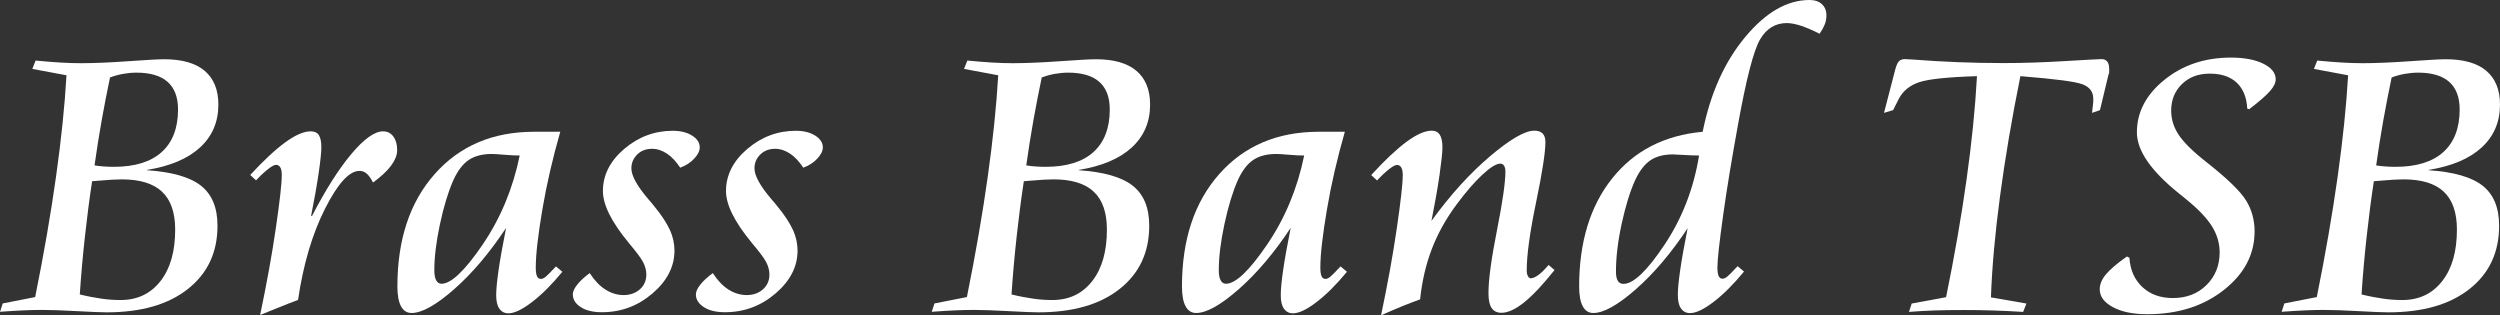
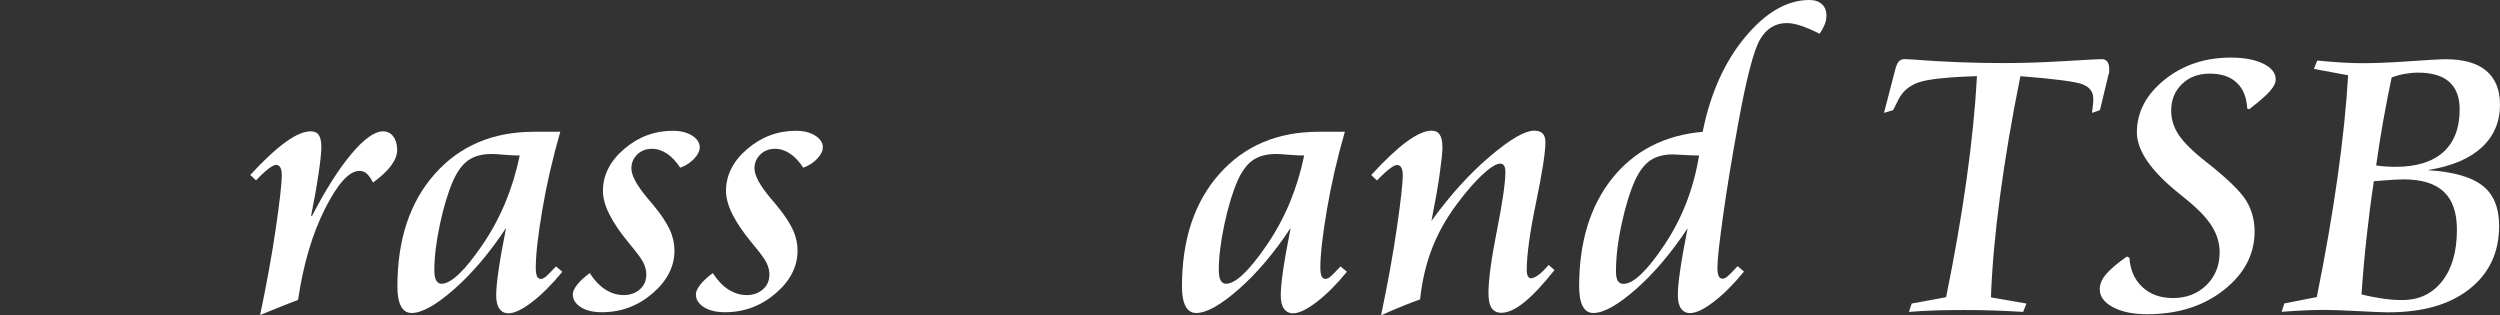
<svg xmlns="http://www.w3.org/2000/svg" id="_レイヤー_2" data-name="レイヤー_2" viewBox="0 0 227.48 28.67">
  <rect x="0" y="0" width="227.48" height="28.67" fill="#333333" stroke="none" />
  <defs>
    <style>
      .cls-1 {
        fill: #fff;
      }
    </style>
  </defs>
  <g id="_レイヤー_1-2" data-name="レイヤー_1">
    <g>
-       <path class="cls-1" d="M13.38,15.49c2.27.15,3.91.62,4.91,1.41s1.5,2,1.5,3.64c0,2.43-.9,4.34-2.7,5.76s-4.26,2.12-7.39,2.12c-.52,0-1.42-.04-2.72-.11s-2.33-.11-3.1-.11c-.53,0-1.11.01-1.74.04s-1.35.07-2.14.13l.25-.76,2.95-.58c.8-3.96,1.43-7.62,1.9-10.97s.79-6.42.95-9.21l-3.11-.58.3-.76c.83.08,1.58.14,2.24.18s1.29.06,1.89.06c1.18,0,2.62-.06,4.3-.18s2.77-.18,3.26-.18c1.63,0,2.86.35,3.69,1.05s1.25,1.73,1.25,3.08c0,1.58-.56,2.88-1.67,3.9s-2.72,1.7-4.82,2.04ZM7.26,26.79c.71.18,1.38.3,2,.39s1.19.12,1.71.12c1.52,0,2.73-.57,3.63-1.72s1.34-2.71,1.34-4.69c0-1.55-.4-2.7-1.2-3.45s-2.02-1.12-3.67-1.12c-.47,0-1.17.04-2.09.12-.27.02-.47.04-.6.05-.25,1.63-.46,3.3-.65,5.01s-.35,3.47-.47,5.29ZM8.6,15.05c.29.05.59.08.89.1s.59.03.87.03c1.91,0,3.36-.45,4.35-1.34s1.49-2.19,1.49-3.88c0-1.11-.32-1.95-.95-2.51s-1.58-.84-2.83-.84c-.41,0-.81.04-1.21.11s-.8.18-1.2.33c-.27,1.28-.52,2.58-.76,3.91s-.45,2.7-.65,4.1Z" />
      <path class="cls-1" d="M33.94,16.61c-.19-.38-.38-.64-.57-.81s-.41-.25-.66-.25c-.93,0-1.97,1.14-3.13,3.43s-1.98,5.06-2.46,8.31c-.48.18-1.11.42-1.89.74s-1.3.53-1.56.63c.6-2.86,1.08-5.5,1.43-7.91s.54-4.03.54-4.83c0-.29-.04-.52-.13-.68s-.22-.24-.4-.24c-.15,0-.39.13-.71.38s-.69.59-1.1,1.03l-.53-.49c1.21-1.31,2.27-2.3,3.19-2.97s1.69-1,2.31-1c.34,0,.59.11.74.34s.23.59.23,1.1c0,.45-.08,1.25-.25,2.4s-.4,2.43-.68,3.84l.07.04c1.24-2.4,2.44-4.29,3.59-5.66s2.12-2.06,2.89-2.06c.39,0,.7.16.93.47s.35.72.35,1.24c0,.45-.19.92-.56,1.42s-.93,1.01-1.65,1.54Z" />
      <path class="cls-1" d="M46.07,20.71c-1.52,2.3-3.11,4.17-4.75,5.61s-2.93,2.16-3.87,2.16c-.42,0-.74-.2-.96-.61s-.33-1-.33-1.8c0-4.27,1.13-7.68,3.4-10.24s5.28-3.84,9.04-3.84h.76c.35,0,.65,0,.9,0s.49,0,.72,0c-.69,2.41-1.24,4.77-1.63,7.08s-.6,4.07-.6,5.3c0,.34.04.59.11.76s.2.25.36.25c.13,0,.28-.07.44-.2s.47-.45.93-.94l.58.49c-.96,1.17-1.89,2.09-2.78,2.77s-1.6,1.01-2.13,1.01c-.35,0-.62-.14-.82-.42s-.29-.69-.29-1.23.07-1.26.21-2.24.37-2.27.69-3.88ZM47.29,14.15c-.38,0-.84-.02-1.41-.07s-.94-.07-1.14-.07c-.87,0-1.57.19-2.11.56s-1,.99-1.39,1.85c-.47,1.07-.87,2.4-1.21,3.99s-.51,2.99-.51,4.18c0,.41.06.72.17.92s.27.31.48.31c.88,0,2.13-1.19,3.75-3.57s2.75-5.08,3.37-8.1Z" />
      <path class="cls-1" d="M61.91,15.28c-.38-.57-.78-1.01-1.22-1.3s-.89-.44-1.36-.44c-.54,0-.99.17-1.34.51s-.54.76-.54,1.27c0,.66.51,1.59,1.53,2.79.25.28.43.5.56.67.66.8,1.12,1.51,1.41,2.14s.42,1.26.42,1.89c0,1.45-.67,2.75-2,3.89s-2.86,1.71-4.6,1.71c-.8,0-1.44-.15-1.92-.46s-.73-.69-.73-1.16c0-.26.14-.56.41-.9s.65-.69,1.13-1.04c.43.67.91,1.17,1.43,1.5s1.08.5,1.66.5,1.09-.18,1.48-.53.58-.8.58-1.34c0-.38-.1-.75-.29-1.12s-.62-.94-1.27-1.71l-.07-.09c-1.55-1.88-2.32-3.43-2.32-4.68,0-1.45.65-2.73,1.94-3.83s2.77-1.65,4.42-1.65c.71,0,1.3.15,1.76.44s.69.65.69,1.07c0,.32-.16.65-.49,1.01s-.75.64-1.27.83Z" />
      <path class="cls-1" d="M73.11,15.28c-.38-.57-.78-1.01-1.22-1.3s-.89-.44-1.36-.44c-.54,0-.99.17-1.34.51s-.54.76-.54,1.27c0,.66.51,1.59,1.53,2.79.25.28.43.5.56.67.66.8,1.12,1.51,1.41,2.14s.42,1.26.42,1.89c0,1.45-.67,2.75-2,3.89s-2.86,1.71-4.6,1.71c-.8,0-1.44-.15-1.92-.46s-.73-.69-.73-1.16c0-.26.14-.56.41-.9s.65-.69,1.13-1.04c.43.67.91,1.17,1.43,1.5s1.08.5,1.66.5,1.09-.18,1.48-.53.58-.8.58-1.34c0-.38-.1-.75-.29-1.12s-.62-.94-1.27-1.71l-.07-.09c-1.55-1.88-2.32-3.43-2.32-4.68,0-1.45.65-2.73,1.94-3.83s2.77-1.65,4.42-1.65c.71,0,1.3.15,1.76.44s.69.65.69,1.07c0,.32-.16.65-.49,1.01s-.75.64-1.27.83Z" />
-       <path class="cls-1" d="M98.16,15.49c2.27.15,3.91.62,4.91,1.41s1.5,2,1.5,3.64c0,2.43-.9,4.34-2.7,5.76s-4.26,2.12-7.39,2.12c-.52,0-1.42-.04-2.72-.11s-2.33-.11-3.1-.11c-.53,0-1.11.01-1.74.04s-1.35.07-2.14.13l.25-.76,2.95-.58c.8-3.96,1.43-7.62,1.9-10.97s.79-6.42.95-9.21l-3.11-.58.3-.76c.83.08,1.58.14,2.24.18s1.29.06,1.89.06c1.18,0,2.62-.06,4.3-.18s2.77-.18,3.26-.18c1.63,0,2.86.35,3.69,1.05s1.25,1.73,1.25,3.08c0,1.58-.56,2.88-1.67,3.9s-2.72,1.7-4.82,2.04ZM92.04,26.79c.71.18,1.38.3,2,.39s1.19.12,1.71.12c1.52,0,2.73-.57,3.63-1.72s1.34-2.71,1.34-4.69c0-1.55-.4-2.7-1.2-3.45s-2.02-1.12-3.67-1.12c-.47,0-1.17.04-2.09.12-.27.02-.47.04-.6.05-.25,1.63-.46,3.3-.65,5.01s-.35,3.47-.47,5.29ZM93.38,15.05c.29.05.59.08.89.1s.59.03.87.03c1.91,0,3.36-.45,4.35-1.34s1.49-2.19,1.49-3.88c0-1.11-.32-1.95-.95-2.51s-1.58-.84-2.83-.84c-.41,0-.81.04-1.21.11s-.8.18-1.2.33c-.27,1.28-.52,2.58-.76,3.91s-.45,2.7-.65,4.1Z" />
      <path class="cls-1" d="M117.46,20.71c-1.52,2.3-3.11,4.17-4.75,5.61s-2.93,2.16-3.87,2.16c-.42,0-.74-.2-.96-.61s-.33-1-.33-1.8c0-4.27,1.13-7.68,3.4-10.24s5.28-3.84,9.04-3.84h.76c.35,0,.65,0,.9,0s.49,0,.72,0c-.69,2.41-1.24,4.77-1.63,7.08s-.6,4.07-.6,5.3c0,.34.04.59.11.76s.2.25.36.25c.13,0,.28-.07.44-.2s.47-.45.93-.94l.58.49c-.96,1.17-1.89,2.09-2.78,2.77s-1.6,1.01-2.13,1.01c-.35,0-.62-.14-.82-.42s-.29-.69-.29-1.23.07-1.26.21-2.24.37-2.27.69-3.88ZM118.67,14.15c-.38,0-.84-.02-1.41-.07s-.94-.07-1.14-.07c-.87,0-1.57.19-2.11.56s-1,.99-1.39,1.85c-.47,1.07-.87,2.4-1.21,3.99s-.51,2.99-.51,4.18c0,.41.06.72.17.92s.27.31.48.31c.88,0,2.13-1.19,3.75-3.57s2.75-5.08,3.37-8.1Z" />
      <path class="cls-1" d="M125.67,28.67c.6-2.86,1.08-5.5,1.43-7.91s.54-4.03.54-4.83c0-.29-.04-.52-.13-.68s-.22-.24-.4-.24c-.15,0-.39.13-.71.38s-.69.59-1.1,1.03l-.53-.49c1.24-1.36,2.32-2.37,3.23-3.04s1.67-1,2.28-1c.33,0,.57.12.73.37s.24.63.24,1.14c0,.47-.09,1.3-.26,2.5s-.42,2.6-.74,4.2c1.72-2.37,3.5-4.33,5.33-5.88s3.17-2.33,4.03-2.33c.34,0,.59.09.76.26s.25.44.25.79c0,.91-.28,2.74-.85,5.48s-.85,4.8-.85,6.18c0,.22.04.4.11.53s.16.19.26.19c.19,0,.41-.1.68-.29s.58-.5.94-.92l.54.46c-1.04,1.31-1.96,2.29-2.75,2.93s-1.49.96-2.08.96c-.4,0-.69-.14-.89-.43s-.29-.74-.29-1.36c0-1.23.26-3.13.77-5.7s.77-4.35.77-5.36c0-.22-.04-.4-.12-.53s-.2-.19-.35-.19c-.36,0-.91.34-1.63,1.01s-1.51,1.58-2.36,2.73c-.96,1.3-1.71,2.65-2.24,4.04s-.89,2.92-1.06,4.57c-.5.18-1.03.38-1.57.6s-1.2.5-1.96.84Z" />
      <path class="cls-1" d="M153.6,20.71c-1.52,2.3-3.11,4.17-4.75,5.61s-2.93,2.16-3.87,2.16c-.42,0-.74-.2-.96-.61s-.33-1-.33-1.8c0-4.04,1-7.32,3-9.83s4.74-3.93,8.24-4.25c.7-3.49,1.99-6.36,3.86-8.61s3.82-3.38,5.86-3.38c.48,0,.86.13,1.13.38s.41.59.41,1.03c0,.28-.05.56-.16.83s-.26.54-.46.83c-.66-.33-1.22-.57-1.71-.73s-.91-.24-1.28-.24c-1.04,0-1.85.5-2.43,1.49s-1.25,3.57-2,7.72c-.56,3.08-1.02,5.84-1.36,8.29s-.52,4.03-.52,4.75c0,.34.04.59.11.76s.2.25.36.25c.13,0,.28-.07.44-.2s.47-.45.93-.94l.58.49c-.96,1.17-1.89,2.09-2.78,2.77s-1.6,1.01-2.13,1.01c-.35,0-.62-.14-.82-.42s-.29-.69-.29-1.23.07-1.26.21-2.24.37-2.27.69-3.88ZM154.6,14.15c-.4,0-.86-.02-1.38-.05s-.85-.05-.99-.05c-.84,0-1.53.18-2.06.54s-.98.95-1.37,1.77c-.48,1.05-.89,2.39-1.24,4s-.52,3.06-.52,4.35c0,.39.06.67.17.85s.28.27.52.27c.9,0,2.15-1.19,3.74-3.58s2.64-5.08,3.13-8.09Z" />
      <path class="cls-1" d="M191.87,6.73l-.79,3.29-.72.25.11-1v-.3c0-.62-.33-1.05-.98-1.3s-2.53-.49-5.65-.74c-.79,3.9-1.4,7.54-1.85,10.9s-.73,6.44-.83,9.23l3.23.56-.3.76c-.95-.06-1.87-.1-2.76-.13s-1.76-.04-2.6-.04c-1.07,0-1.98.01-2.75.04s-1.53.07-2.28.13l.25-.76,3.13-.58c.77-3.77,1.39-7.34,1.86-10.69s.79-6.49.95-9.42c-2.66.08-4.42.27-5.26.55s-1.46.78-1.84,1.49l-.53,1.05-.83.25.97-3.74c.11-.45.22-.75.35-.91s.32-.24.58-.24c.08,0,.33.01.76.04,2.7.21,5.43.32,8.21.32,1.73,0,3.59-.06,5.58-.18s3.1-.18,3.35-.18c.22,0,.39.07.51.22s.18.37.18.68c0,.13,0,.23,0,.29s-.01.12-.03.17Z" />
      <path class="cls-1" d="M204.71,9.95l-.23-.07c-.05-1.01-.36-1.79-.95-2.35s-1.41-.83-2.46-.83-1.88.32-2.53.95-.98,1.44-.98,2.41c0,.79.23,1.53.69,2.22s1.32,1.54,2.58,2.52c1.85,1.46,3.04,2.62,3.55,3.45s.77,1.77.77,2.8c0,2.09-.93,3.86-2.79,5.33s-4.18,2.21-6.97,2.21c-1.29,0-2.33-.21-3.13-.64s-1.2-.97-1.2-1.63c0-.45.18-.89.55-1.34s1.01-1,1.92-1.64l.23.11c.07,1.11.46,2,1.18,2.67s1.64,1,2.78,1c1.23,0,2.25-.39,3.05-1.18s1.2-1.78,1.2-2.97c0-.83-.23-1.62-.69-2.36s-1.22-1.55-2.3-2.43c-.18-.14-.42-.34-.74-.6-2.53-2.04-3.8-3.88-3.8-5.54,0-1.84.84-3.43,2.51-4.78s3.69-2.02,6.05-2.02c1.22,0,2.2.19,2.95.56s1.12.85,1.12,1.42c0,.32-.17.67-.52,1.07s-.97.94-1.87,1.63Z" />
      <path class="cls-1" d="M220.99,15.49c2.27.15,3.91.62,4.91,1.41s1.5,2,1.5,3.64c0,2.43-.9,4.34-2.7,5.76s-4.26,2.12-7.39,2.12c-.52,0-1.42-.04-2.72-.11s-2.33-.11-3.1-.11c-.53,0-1.11.01-1.74.04s-1.35.07-2.14.13l.25-.76,2.95-.58c.8-3.96,1.43-7.62,1.9-10.97s.79-6.42.95-9.21l-3.11-.58.3-.76c.83.08,1.58.14,2.24.18s1.29.06,1.89.06c1.18,0,2.62-.06,4.3-.18s2.77-.18,3.26-.18c1.63,0,2.86.35,3.69,1.05s1.25,1.73,1.25,3.08c0,1.58-.56,2.88-1.67,3.9s-2.72,1.7-4.82,2.04ZM214.88,26.79c.71.18,1.38.3,2,.39s1.19.12,1.71.12c1.52,0,2.73-.57,3.63-1.72s1.34-2.71,1.34-4.69c0-1.55-.4-2.7-1.2-3.45s-2.02-1.12-3.67-1.12c-.47,0-1.17.04-2.09.12-.27.02-.47.04-.6.05-.25,1.63-.46,3.3-.65,5.01s-.35,3.47-.47,5.29ZM216.21,15.05c.29.05.59.08.89.1s.59.03.87.03c1.91,0,3.36-.45,4.35-1.34s1.49-2.19,1.49-3.88c0-1.11-.32-1.95-.95-2.51s-1.58-.84-2.83-.84c-.41,0-.81.04-1.21.11s-.8.18-1.2.33c-.27,1.28-.52,2.58-.76,3.91s-.45,2.7-.65,4.1Z" />
    </g>
  </g>
</svg>